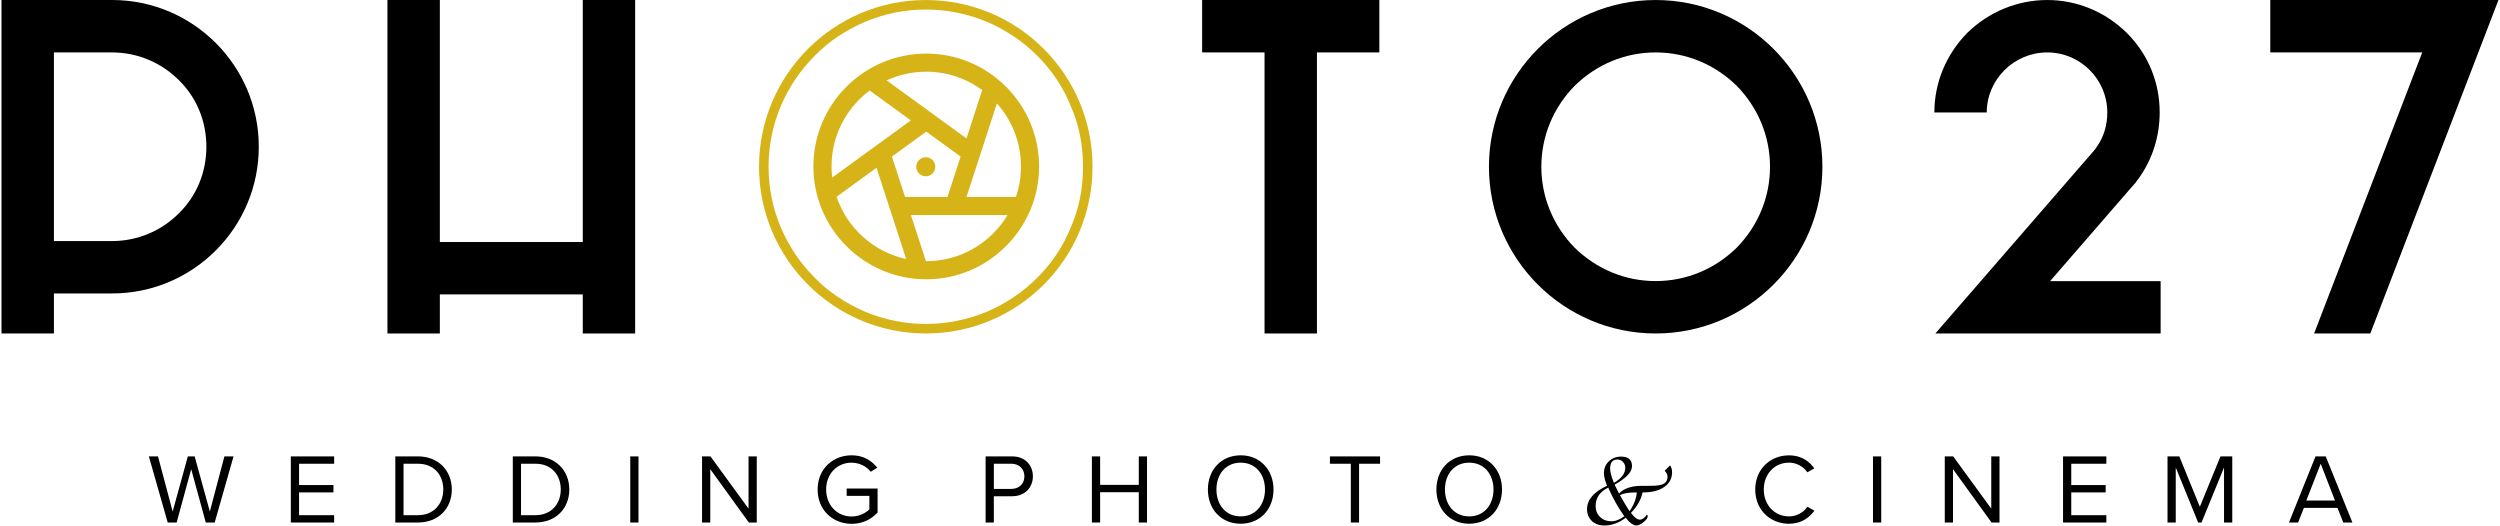
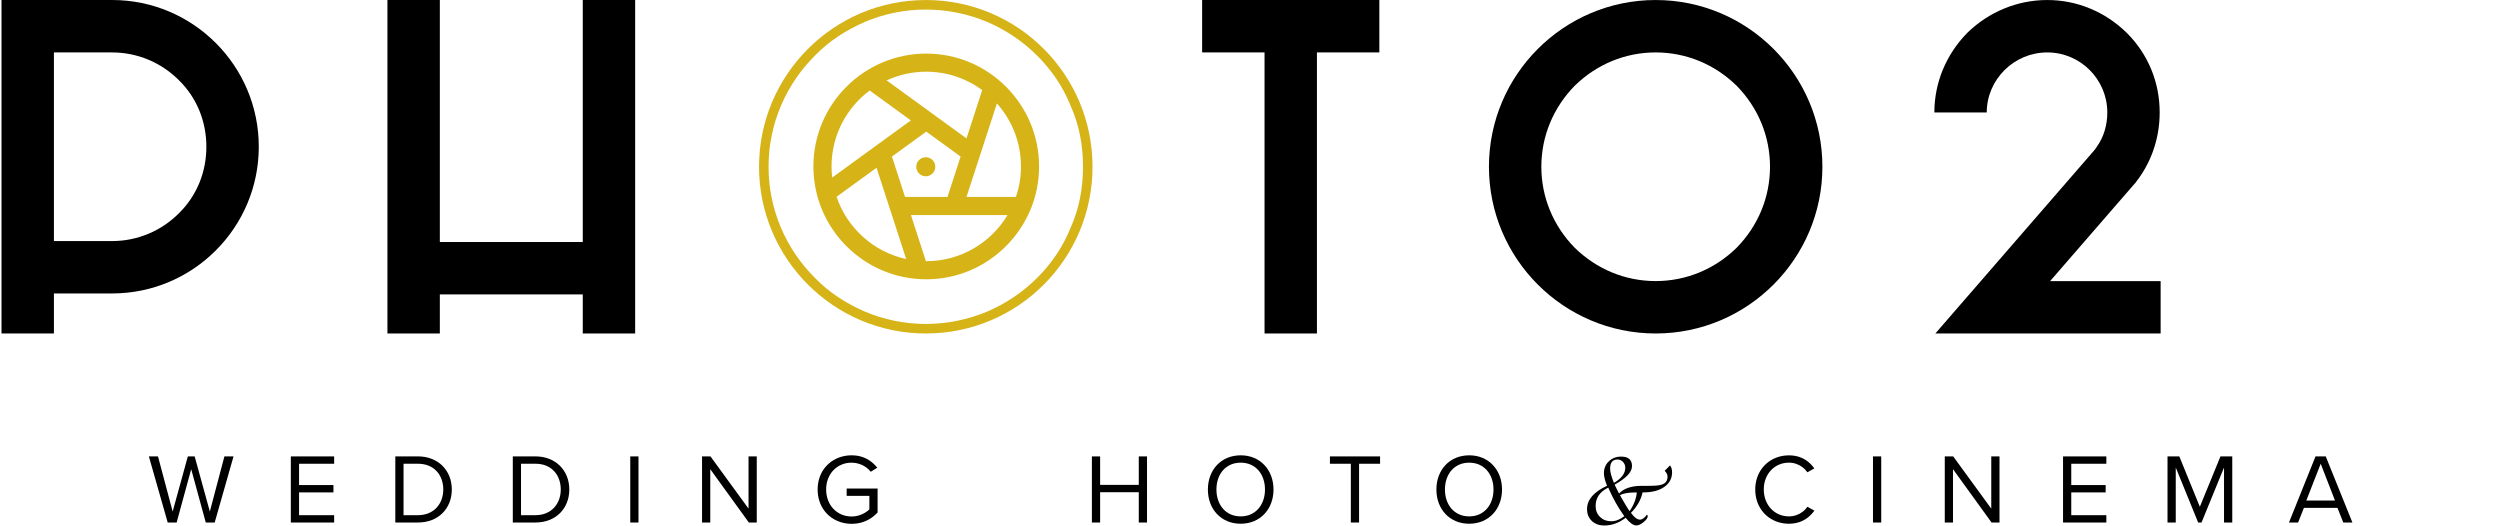
<svg xmlns="http://www.w3.org/2000/svg" xml:space="preserve" width="490px" height="103px" style="shape-rendering:geometricPrecision; text-rendering:geometricPrecision; image-rendering:optimizeQuality; fill-rule:evenodd; clip-rule:evenodd" viewBox="0 0 130.304 27.424">
  <defs>
    <style type="text/css">
   
    .fil0 {fill:#D6B317;fill-rule:nonzero}
    .fil1 {fill:black;fill-rule:nonzero}
   
  </style>
  </defs>
  <g id="Livello_x0020_1">
    <g id="_487534672">
      <g>
        <path id="_487535824" class="fil0" d="M48.258 13.63c-0.006,0 -0.012,0 -0.018,0l-0.783 -2.407 2.25 0 0.002 0 0.001 0 2.789 0c-0.864,1.441 -2.442,2.407 -4.241,2.407zm-4.682 -3.36l2.086 -1.515 0.694 2.133c0.001,0.002 0.001,0.004 0.002,0.006l0.852 2.624c-1.703,-0.37 -3.081,-1.619 -3.633,-3.247zm1.729 -5.547l2.148 1.56 -1.815 1.319c-0.002,0.001 -0.002,0.002 -0.004,0.003l-2.285 1.66c-0.022,-0.19 -0.035,-0.384 -0.035,-0.58 0,-1.62 0.783,-3.061 1.991,-3.963zm5.872 -0.023l-0.82 2.524 -1.815 -1.319c-0.002,-0.001 -0.003,-0.002 -0.004,-0.004l-2.348 -1.705c0.629,-0.291 1.33,-0.455 2.067,-0.455 1.091,0 2.101,0.357 2.919,0.958zm-4.027 5.576l-0.684 -2.106 1.792 -1.302 1.792 1.302 -0.684 2.106 -2.215 0zm6.05 -1.59c0,0.556 -0.093,1.091 -0.264,1.59l-2.578 0 0.694 -2.133c0,-0.002 0.001,-0.003 0.002,-0.006l0.89 -2.74c0.781,0.874 1.256,2.027 1.256,3.288zm0.514 2.213c0.278,-0.683 0.431,-1.43 0.431,-2.213 0,-3.247 -2.641,-5.889 -5.889,-5.889 -3.247,0 -5.889,2.642 -5.889,5.889 0,3.247 2.642,5.889 5.889,5.889 2.444,0 4.545,-1.497 5.434,-3.621 0.008,-0.017 0.016,-0.035 0.023,-0.055z" />
        <polygon id="_487536448" class="fil1" points="30.332,15.364 22.873,15.364 22.873,17.403 20.139,17.403 20.139,0 22.873,0 22.873,12.63 30.332,12.63 30.332,0 33.066,0 33.066,17.403 30.332,17.403 " />
        <path id="_487536112" class="fil0" d="M48.73 8.702c0,0.273 -0.224,0.497 -0.497,0.497 -0.274,0 -0.498,-0.224 -0.498,-0.497 0,-0.273 0.224,-0.497 0.498,-0.497 0.273,0 0.497,0.224 0.497,0.497zm-3.679 -7.558c-0.969,0.423 -1.865,0.995 -2.611,1.765 -0.746,0.746 -1.342,1.616 -1.766,2.611 -0.422,0.994 -0.646,2.063 -0.646,3.182 0,1.119 0.223,2.187 0.646,3.182 0.423,0.994 1.02,1.864 1.766,2.611 0.746,0.77 1.641,1.343 2.611,1.765 0.994,0.422 2.088,0.646 3.182,0.646 1.118,0 2.187,-0.224 3.207,-0.646 0.969,-0.422 1.839,-0.995 2.61,-1.765 0.746,-0.746 1.343,-1.616 1.74,-2.611 0.448,-0.995 0.647,-2.063 0.647,-3.182 0,-1.119 -0.199,-2.187 -0.647,-3.182 -0.397,-0.995 -0.994,-1.865 -1.74,-2.611 -0.771,-0.771 -1.641,-1.342 -2.61,-1.765 -1.02,-0.422 -2.089,-0.646 -3.207,-0.646 -1.095,0 -2.189,0.224 -3.182,0.646zm11.883 7.558c0,4.798 -3.879,8.701 -8.701,8.701 -4.799,0 -8.702,-3.903 -8.702,-8.701 0,-4.798 3.903,-8.701 8.702,-8.701 4.822,0 8.701,3.903 8.701,8.701z" />
        <polygon id="_487536496" class="fil1" points="65.911,17.403 65.911,2.735 62.654,2.735 62.654,0 71.902,0 71.902,2.735 68.645,2.735 68.645,17.403 " />
        <path id="_487537288" class="fil1" d="M92.289 8.702c0,-1.591 -0.621,-3.083 -1.74,-4.226 -1.144,-1.119 -2.635,-1.74 -4.227,-1.74 -1.591,0 -3.082,0.621 -4.226,1.74 -1.119,1.144 -1.74,2.635 -1.74,4.226 0,1.591 0.621,3.083 1.74,4.226 1.144,1.119 2.635,1.74 4.226,1.74 1.591,0 3.083,-0.621 4.227,-1.74 1.119,-1.143 1.74,-2.635 1.74,-4.226zm2.734 0c0,4.798 -3.903,8.701 -8.701,8.701 -4.798,0 -8.701,-3.903 -8.701,-8.701 0,-4.798 3.903,-8.701 8.701,-8.701 4.799,0 8.701,3.903 8.701,8.701z" />
        <path id="_487537264" class="fil1" d="M112.676 17.403l-11.759 0 8.303 -9.571c0.05,-0.075 0.099,-0.124 0.124,-0.174 0.372,-0.522 0.547,-1.144 0.547,-1.79 0,-1.715 -1.393,-3.132 -3.133,-3.132 -1.74,0 -3.158,1.417 -3.158,3.132l-2.734 0c0,-1.566 0.621,-3.032 1.715,-4.151 1.119,-1.094 2.61,-1.716 4.177,-1.716 1.566,0 3.033,0.622 4.151,1.716 1.119,1.119 1.715,2.585 1.715,4.151 0,1.194 -0.348,2.362 -1.019,3.332 -0.074,0.125 -0.175,0.224 -0.249,0.348l-0.05 0.05 -4.4 5.072 5.768 0 0 2.734z" />
-         <polygon id="_487537432" class="fil1" points="130.304,0 123.616,17.403 120.683,17.403 126.326,2.735 118.396,2.735 118.396,0 " />
        <path id="_487537048" class="fil1" d="M5.768 12.58c1.318,0 2.56,-0.522 3.48,-1.442 0.944,-0.92 1.442,-2.163 1.442,-3.48 0,-1.318 -0.497,-2.56 -1.442,-3.48 -0.92,-0.92 -2.163,-1.442 -3.48,-1.442l-3.034 0 0 9.845 3.034 0zm0 -12.58c4.226,0 7.657,3.431 7.657,7.657 0,4.226 -3.431,7.657 -7.657,7.657l-3.034 0 0 2.088 -2.735 0 0 -17.403 5.768 0z" />
      </g>
      <g>
        <polygon id="_487537216" class="fil1" points="10.659,27.268 11.124,27.268 12.107,23.818 11.631,23.818 10.871,26.694 10.079,23.818 9.722,23.818 8.931,26.694 8.165,23.818 7.689,23.818 8.672,27.268 9.138,27.268 9.898,24.485 " />
        <polygon id="_4875372161" class="fil1" points="15.097,27.268 17.358,27.268 17.358,26.886 15.527,26.886 15.527,25.696 17.322,25.696 17.322,25.313 15.527,25.313 15.527,24.201 17.358,24.201 17.358,23.818 15.097,23.818 " />
        <path id="_48753721612" class="fil1" d="M20.55 27.268l1.179 0c0.269,-0.002 0.511,-0.045 0.729,-0.131 0.216,-0.086 0.403,-0.207 0.558,-0.362 0.155,-0.155 0.274,-0.337 0.357,-0.546 0.083,-0.209 0.125,-0.437 0.126,-0.684 -0.001,-0.246 -0.043,-0.473 -0.126,-0.683 -0.083,-0.209 -0.202,-0.391 -0.357,-0.548 -0.155,-0.157 -0.341,-0.278 -0.558,-0.365 -0.217,-0.087 -0.46,-0.131 -0.729,-0.133l-1.179 0 0 3.451zm0.429 -0.383l0 -2.685 0.75 0c0.214,0.001 0.403,0.036 0.567,0.105 0.164,0.069 0.303,0.165 0.415,0.288 0.113,0.122 0.197,0.265 0.255,0.428 0.058,0.162 0.087,0.337 0.087,0.524 0,0.186 -0.03,0.36 -0.089,0.522 -0.059,0.161 -0.146,0.304 -0.259,0.426 -0.114,0.122 -0.253,0.218 -0.416,0.287 -0.164,0.069 -0.351,0.104 -0.56,0.105l-0.75 0z" />
        <path id="_487537216123" class="fil1" d="M26.681 27.268l1.179 0c0.269,-0.002 0.511,-0.045 0.729,-0.131 0.216,-0.086 0.403,-0.207 0.558,-0.362 0.155,-0.155 0.274,-0.337 0.357,-0.546 0.083,-0.209 0.125,-0.437 0.126,-0.684 -0.001,-0.246 -0.043,-0.473 -0.126,-0.683 -0.083,-0.209 -0.202,-0.391 -0.357,-0.548 -0.155,-0.157 -0.341,-0.278 -0.558,-0.365 -0.217,-0.087 -0.46,-0.131 -0.729,-0.133l-1.179 0 0 3.451zm0.429 -0.383l0 -2.685 0.75 0c0.214,0.001 0.403,0.036 0.567,0.105 0.164,0.069 0.303,0.165 0.415,0.288 0.113,0.122 0.197,0.265 0.255,0.428 0.058,0.162 0.087,0.337 0.087,0.524 0,0.186 -0.03,0.36 -0.089,0.522 -0.059,0.161 -0.146,0.304 -0.259,0.426 -0.114,0.122 -0.253,0.218 -0.416,0.287 -0.164,0.069 -0.351,0.104 -0.56,0.105l-0.75 0z" />
        <polygon id="_4875372161234" class="fil1" points="32.811,27.268 33.24,27.268 33.24,23.818 32.811,23.818 " />
        <polygon id="_48753721612345" class="fil1" points="38.999,27.268 39.412,27.268 39.412,23.818 38.983,23.818 38.983,26.544 36.997,23.818 36.557,23.818 36.557,27.268 36.986,27.268 36.986,24.485 " />
        <path id="_487537216123456" class="fil1" d="M42.589 25.546c0.001,0.215 0.031,0.414 0.09,0.597 0.059,0.184 0.143,0.348 0.251,0.495 0.109,0.147 0.236,0.272 0.384,0.376 0.147,0.103 0.31,0.183 0.487,0.238 0.178,0.055 0.365,0.083 0.562,0.084 0.189,-0.001 0.366,-0.026 0.531,-0.075 0.166,-0.049 0.317,-0.118 0.456,-0.207 0.138,-0.089 0.261,-0.193 0.368,-0.313l0 -1.247 -1.614 0 0 0.383 1.185 0 0 0.704c-0.043,0.043 -0.096,0.087 -0.159,0.13 -0.062,0.044 -0.134,0.084 -0.213,0.12 -0.079,0.037 -0.166,0.066 -0.259,0.088 -0.093,0.022 -0.192,0.034 -0.296,0.034 -0.19,-0.001 -0.366,-0.036 -0.526,-0.105 -0.161,-0.069 -0.302,-0.166 -0.422,-0.291 -0.12,-0.126 -0.213,-0.275 -0.279,-0.446 -0.067,-0.172 -0.101,-0.36 -0.102,-0.565 0.001,-0.207 0.034,-0.395 0.102,-0.567 0.066,-0.171 0.159,-0.318 0.279,-0.443 0.121,-0.125 0.261,-0.221 0.422,-0.289 0.16,-0.068 0.336,-0.103 0.526,-0.103 0.139,0.001 0.27,0.021 0.395,0.061 0.124,0.041 0.238,0.096 0.341,0.167 0.103,0.071 0.19,0.153 0.263,0.247l0.341 -0.212c-0.101,-0.127 -0.217,-0.239 -0.347,-0.335 -0.13,-0.097 -0.278,-0.172 -0.441,-0.228 -0.164,-0.055 -0.347,-0.083 -0.551,-0.084 -0.197,0 -0.384,0.028 -0.562,0.083 -0.177,0.054 -0.34,0.134 -0.487,0.237 -0.147,0.103 -0.275,0.228 -0.384,0.374 -0.108,0.146 -0.192,0.31 -0.251,0.494 -0.059,0.183 -0.09,0.382 -0.09,0.597z" />
-         <path id="_4875372161234567" class="fil1" d="M51.355 27.268l0.429 0 0 -1.371 0.957 0c0.171,-0.001 0.323,-0.029 0.457,-0.084 0.134,-0.054 0.247,-0.129 0.34,-0.225 0.093,-0.096 0.163,-0.206 0.211,-0.331 0.049,-0.125 0.073,-0.258 0.073,-0.4 0,-0.142 -0.024,-0.276 -0.072,-0.4 -0.047,-0.125 -0.117,-0.235 -0.209,-0.331 -0.092,-0.096 -0.205,-0.171 -0.34,-0.226 -0.134,-0.054 -0.288,-0.082 -0.461,-0.083l-1.386 0 0 3.451zm2.023 -2.411c-0.001,0.13 -0.03,0.245 -0.087,0.343 -0.058,0.097 -0.138,0.174 -0.241,0.229 -0.103,0.055 -0.223,0.084 -0.36,0.085l-0.905 0 0 -1.314 0.905 0c0.137,0.001 0.257,0.029 0.36,0.084 0.103,0.055 0.183,0.132 0.241,0.23 0.057,0.098 0.086,0.213 0.087,0.343z" />
        <polygon id="_48753721612345678" class="fil1" points="59.348,27.268 59.778,27.268 59.778,23.818 59.348,23.818 59.348,25.303 57.331,25.303 57.331,23.818 56.901,23.818 56.901,27.268 57.331,27.268 57.331,25.686 59.348,25.686 " />
        <path id="_487537216123456789" class="fil1" d="M62.954 25.546c0.001,0.256 0.042,0.492 0.123,0.709 0.082,0.216 0.197,0.405 0.349,0.566 0.151,0.161 0.331,0.285 0.541,0.375 0.209,0.089 0.442,0.134 0.699,0.135 0.256,-0.002 0.488,-0.047 0.698,-0.135 0.21,-0.09 0.39,-0.214 0.541,-0.375 0.152,-0.16 0.268,-0.349 0.35,-0.566 0.082,-0.216 0.123,-0.453 0.124,-0.709 -0.001,-0.256 -0.042,-0.492 -0.124,-0.709 -0.082,-0.216 -0.198,-0.405 -0.35,-0.566 -0.151,-0.161 -0.331,-0.286 -0.541,-0.375 -0.209,-0.089 -0.441,-0.135 -0.698,-0.135 -0.257,0.001 -0.491,0.047 -0.699,0.135 -0.21,0.089 -0.39,0.214 -0.541,0.375 -0.152,0.16 -0.267,0.349 -0.349,0.566 -0.081,0.216 -0.122,0.453 -0.123,0.709zm2.98 0c0,0.202 -0.03,0.387 -0.09,0.557 -0.059,0.171 -0.144,0.318 -0.255,0.445 -0.11,0.126 -0.244,0.224 -0.399,0.294 -0.155,0.07 -0.33,0.105 -0.523,0.106 -0.195,-0.001 -0.37,-0.036 -0.525,-0.106 -0.156,-0.07 -0.289,-0.168 -0.4,-0.294 -0.11,-0.127 -0.195,-0.274 -0.253,-0.445 -0.059,-0.17 -0.088,-0.355 -0.089,-0.557 0.001,-0.203 0.03,-0.39 0.089,-0.56 0.059,-0.171 0.143,-0.318 0.253,-0.444 0.111,-0.126 0.244,-0.223 0.4,-0.293 0.155,-0.069 0.33,-0.104 0.525,-0.105 0.193,0.001 0.368,0.036 0.523,0.105 0.155,0.07 0.289,0.167 0.399,0.293 0.111,0.126 0.197,0.273 0.255,0.444 0.059,0.17 0.09,0.357 0.09,0.56z" />
        <polygon id="_48753721612345678910" class="fil1" points="70.414,27.268 70.844,27.268 70.844,24.201 71.94,24.201 71.94,23.818 69.323,23.818 69.323,24.201 70.414,24.201 " />
        <path id="_4875372161234567891011" class="fil1" d="M74.879 25.546c0.001,0.256 0.042,0.492 0.123,0.709 0.082,0.216 0.197,0.405 0.349,0.566 0.151,0.161 0.331,0.285 0.541,0.375 0.209,0.089 0.442,0.134 0.699,0.135 0.256,-0.002 0.488,-0.047 0.698,-0.135 0.21,-0.09 0.39,-0.214 0.541,-0.375 0.152,-0.16 0.268,-0.349 0.35,-0.566 0.082,-0.216 0.123,-0.453 0.124,-0.709 -0.001,-0.256 -0.042,-0.492 -0.124,-0.709 -0.082,-0.216 -0.198,-0.405 -0.35,-0.566 -0.151,-0.161 -0.331,-0.286 -0.541,-0.375 -0.209,-0.089 -0.441,-0.135 -0.698,-0.135 -0.257,0.001 -0.491,0.047 -0.699,0.135 -0.21,0.089 -0.39,0.214 -0.541,0.375 -0.152,0.16 -0.267,0.349 -0.349,0.566 -0.081,0.216 -0.122,0.453 -0.123,0.709zm2.98 0c0,0.202 -0.03,0.387 -0.09,0.557 -0.059,0.171 -0.144,0.318 -0.255,0.445 -0.11,0.126 -0.244,0.224 -0.399,0.294 -0.155,0.07 -0.33,0.105 -0.523,0.106 -0.195,-0.001 -0.37,-0.036 -0.525,-0.106 -0.156,-0.07 -0.289,-0.168 -0.4,-0.294 -0.11,-0.127 -0.195,-0.274 -0.253,-0.445 -0.059,-0.17 -0.088,-0.355 -0.089,-0.557 0.001,-0.203 0.03,-0.39 0.089,-0.56 0.059,-0.171 0.143,-0.318 0.253,-0.444 0.111,-0.126 0.244,-0.223 0.4,-0.293 0.155,-0.069 0.33,-0.104 0.525,-0.105 0.193,0.001 0.368,0.036 0.523,0.105 0.155,0.07 0.289,0.167 0.399,0.293 0.111,0.126 0.197,0.273 0.255,0.444 0.059,0.17 0.09,0.357 0.09,0.56z" />
        <path id="_487538344" class="fil1" d="M93.276 27.331c0.208,-0.001 0.394,-0.031 0.559,-0.09 0.164,-0.059 0.31,-0.139 0.436,-0.241 0.127,-0.103 0.239,-0.22 0.335,-0.352l-0.367 -0.202c-0.066,0.099 -0.148,0.186 -0.246,0.261 -0.098,0.075 -0.208,0.134 -0.329,0.176 -0.121,0.042 -0.25,0.064 -0.387,0.065 -0.186,-0.001 -0.359,-0.035 -0.517,-0.104 -0.159,-0.068 -0.298,-0.165 -0.417,-0.29 -0.119,-0.126 -0.211,-0.273 -0.278,-0.444 -0.066,-0.171 -0.1,-0.359 -0.101,-0.564 0.001,-0.207 0.034,-0.395 0.101,-0.567 0.067,-0.171 0.159,-0.318 0.278,-0.443 0.119,-0.125 0.259,-0.221 0.417,-0.289 0.159,-0.068 0.331,-0.103 0.517,-0.103 0.137,0.001 0.266,0.022 0.387,0.066 0.122,0.043 0.231,0.102 0.329,0.178 0.097,0.075 0.179,0.161 0.246,0.259l0.362 -0.202c-0.091,-0.131 -0.2,-0.247 -0.326,-0.349 -0.127,-0.103 -0.272,-0.184 -0.438,-0.243 -0.166,-0.059 -0.352,-0.09 -0.56,-0.09 -0.197,0.001 -0.383,0.028 -0.559,0.084 -0.176,0.055 -0.336,0.135 -0.483,0.239 -0.146,0.104 -0.272,0.229 -0.379,0.376 -0.108,0.147 -0.191,0.31 -0.249,0.493 -0.059,0.183 -0.088,0.38 -0.089,0.593 0.001,0.213 0.03,0.41 0.089,0.593 0.059,0.182 0.141,0.347 0.249,0.493 0.107,0.147 0.234,0.272 0.379,0.376 0.147,0.103 0.307,0.184 0.483,0.239 0.176,0.055 0.362,0.083 0.559,0.084z" />
        <polygon id="_4875383441" class="fil1" points="97.663,27.268 98.093,27.268 98.093,23.818 97.663,23.818 " />
        <polygon id="_48753834412" class="fil1" points="103.851,27.268 104.265,27.268 104.265,23.818 103.835,23.818 103.835,26.544 101.849,23.818 101.409,23.818 101.409,27.268 101.838,27.268 101.838,24.485 " />
        <polygon id="_487538344123" class="fil1" points="107.581,27.268 109.841,27.268 109.841,26.886 108.01,26.886 108.01,25.696 109.805,25.696 109.805,25.313 108.01,25.313 108.01,24.201 109.841,24.201 109.841,23.818 107.581,23.818 " />
        <polygon id="_4875383441234" class="fil1" points="115.982,27.268 116.412,27.268 116.412,23.818 115.796,23.818 114.72,26.446 113.649,23.818 113.033,23.818 113.033,27.268 113.463,27.268 113.463,24.397 114.632,27.268 114.808,27.268 115.982,24.397 " />
-         <path id="_48753834412345" class="fil1" d="M122.206 27.268l0.476 0 -1.392 -3.451 -0.533 0 -1.386 3.451 0.476 0 0.305 -0.766 1.749 0 0.305 0.766zm-1.179 -3.068l0.745 1.919 -1.495 0 0.75 -1.919z" />
+         <path id="_48753834412345" class="fil1" d="M122.206 27.268l0.476 0 -1.392 -3.451 -0.533 0 -1.386 3.451 0.476 0 0.305 -0.766 1.749 0 0.305 0.766zm-1.179 -3.068l0.745 1.919 -1.495 0 0.75 -1.919" />
        <path id="_487537936" class="fil1" d="M84.959 26.675c0.225,-0.325 0.351,-0.65 0.378,-0.976l-0.073 0c-0.362,0 -0.63,0.047 -0.804,0.14 0.03,0.056 0.047,0.088 0.053,0.098l0.171 0.295c0.126,0.217 0.218,0.365 0.275,0.443zm-0.815 -1.475c0.395,-0.232 0.593,-0.497 0.593,-0.794 0,-0.115 -0.04,-0.215 -0.121,-0.3 -0.081,-0.084 -0.177,-0.126 -0.288,-0.126 -0.256,0 -0.383,0.16 -0.383,0.479 0,0.171 0.067,0.419 0.199,0.741zm0.543 1.737l-0.06 -0.083c-0.273,-0.385 -0.518,-0.822 -0.737,-1.311l-0.043 -0.096c-0.439,0.214 -0.658,0.533 -0.658,0.959 0,0.232 0.076,0.422 0.23,0.572 0.153,0.149 0.347,0.224 0.582,0.224 0.229,0 0.458,-0.088 0.686,-0.264zm0.068 0.085c-0.352,0.268 -0.723,0.401 -1.115,0.401 -0.268,0 -0.484,-0.079 -0.65,-0.237 -0.166,-0.158 -0.249,-0.364 -0.249,-0.618 0,-0.489 0.347,-0.895 1.042,-1.218 -0.108,-0.272 -0.162,-0.49 -0.162,-0.655 0,-0.249 0.085,-0.456 0.256,-0.62 0.171,-0.165 0.386,-0.247 0.645,-0.247 0.377,0 0.565,0.166 0.565,0.499 0,0.307 -0.302,0.629 -0.906,0.963 0.019,0.04 0.029,0.065 0.033,0.073l0.068 0.139c0.057,0.117 0.1,0.202 0.128,0.252 0.254,-0.267 0.647,-0.4 1.178,-0.4l0.346 0 0.182 -0.003c0.298,0 0.51,-0.036 0.636,-0.11 0.126,-0.073 0.189,-0.196 0.189,-0.369 0,-0.101 -0.05,-0.202 -0.149,-0.303l0.28 -0.283c0.071,0.094 0.106,0.214 0.106,0.359 0,0.321 -0.136,0.575 -0.407,0.766 -0.271,0.19 -0.635,0.285 -1.088,0.285l-0.046 0c-0.086,0.394 -0.288,0.749 -0.605,1.067 0.17,0.237 0.327,0.355 0.471,0.355 0.116,0 0.237,-0.087 0.363,-0.262 0.027,0.024 0.041,0.051 0.041,0.083 0,0.087 -0.072,0.19 -0.216,0.307 -0.144,0.117 -0.269,0.175 -0.377,0.175 -0.158,0 -0.345,-0.133 -0.56,-0.401z" />
      </g>
    </g>
  </g>
</svg>